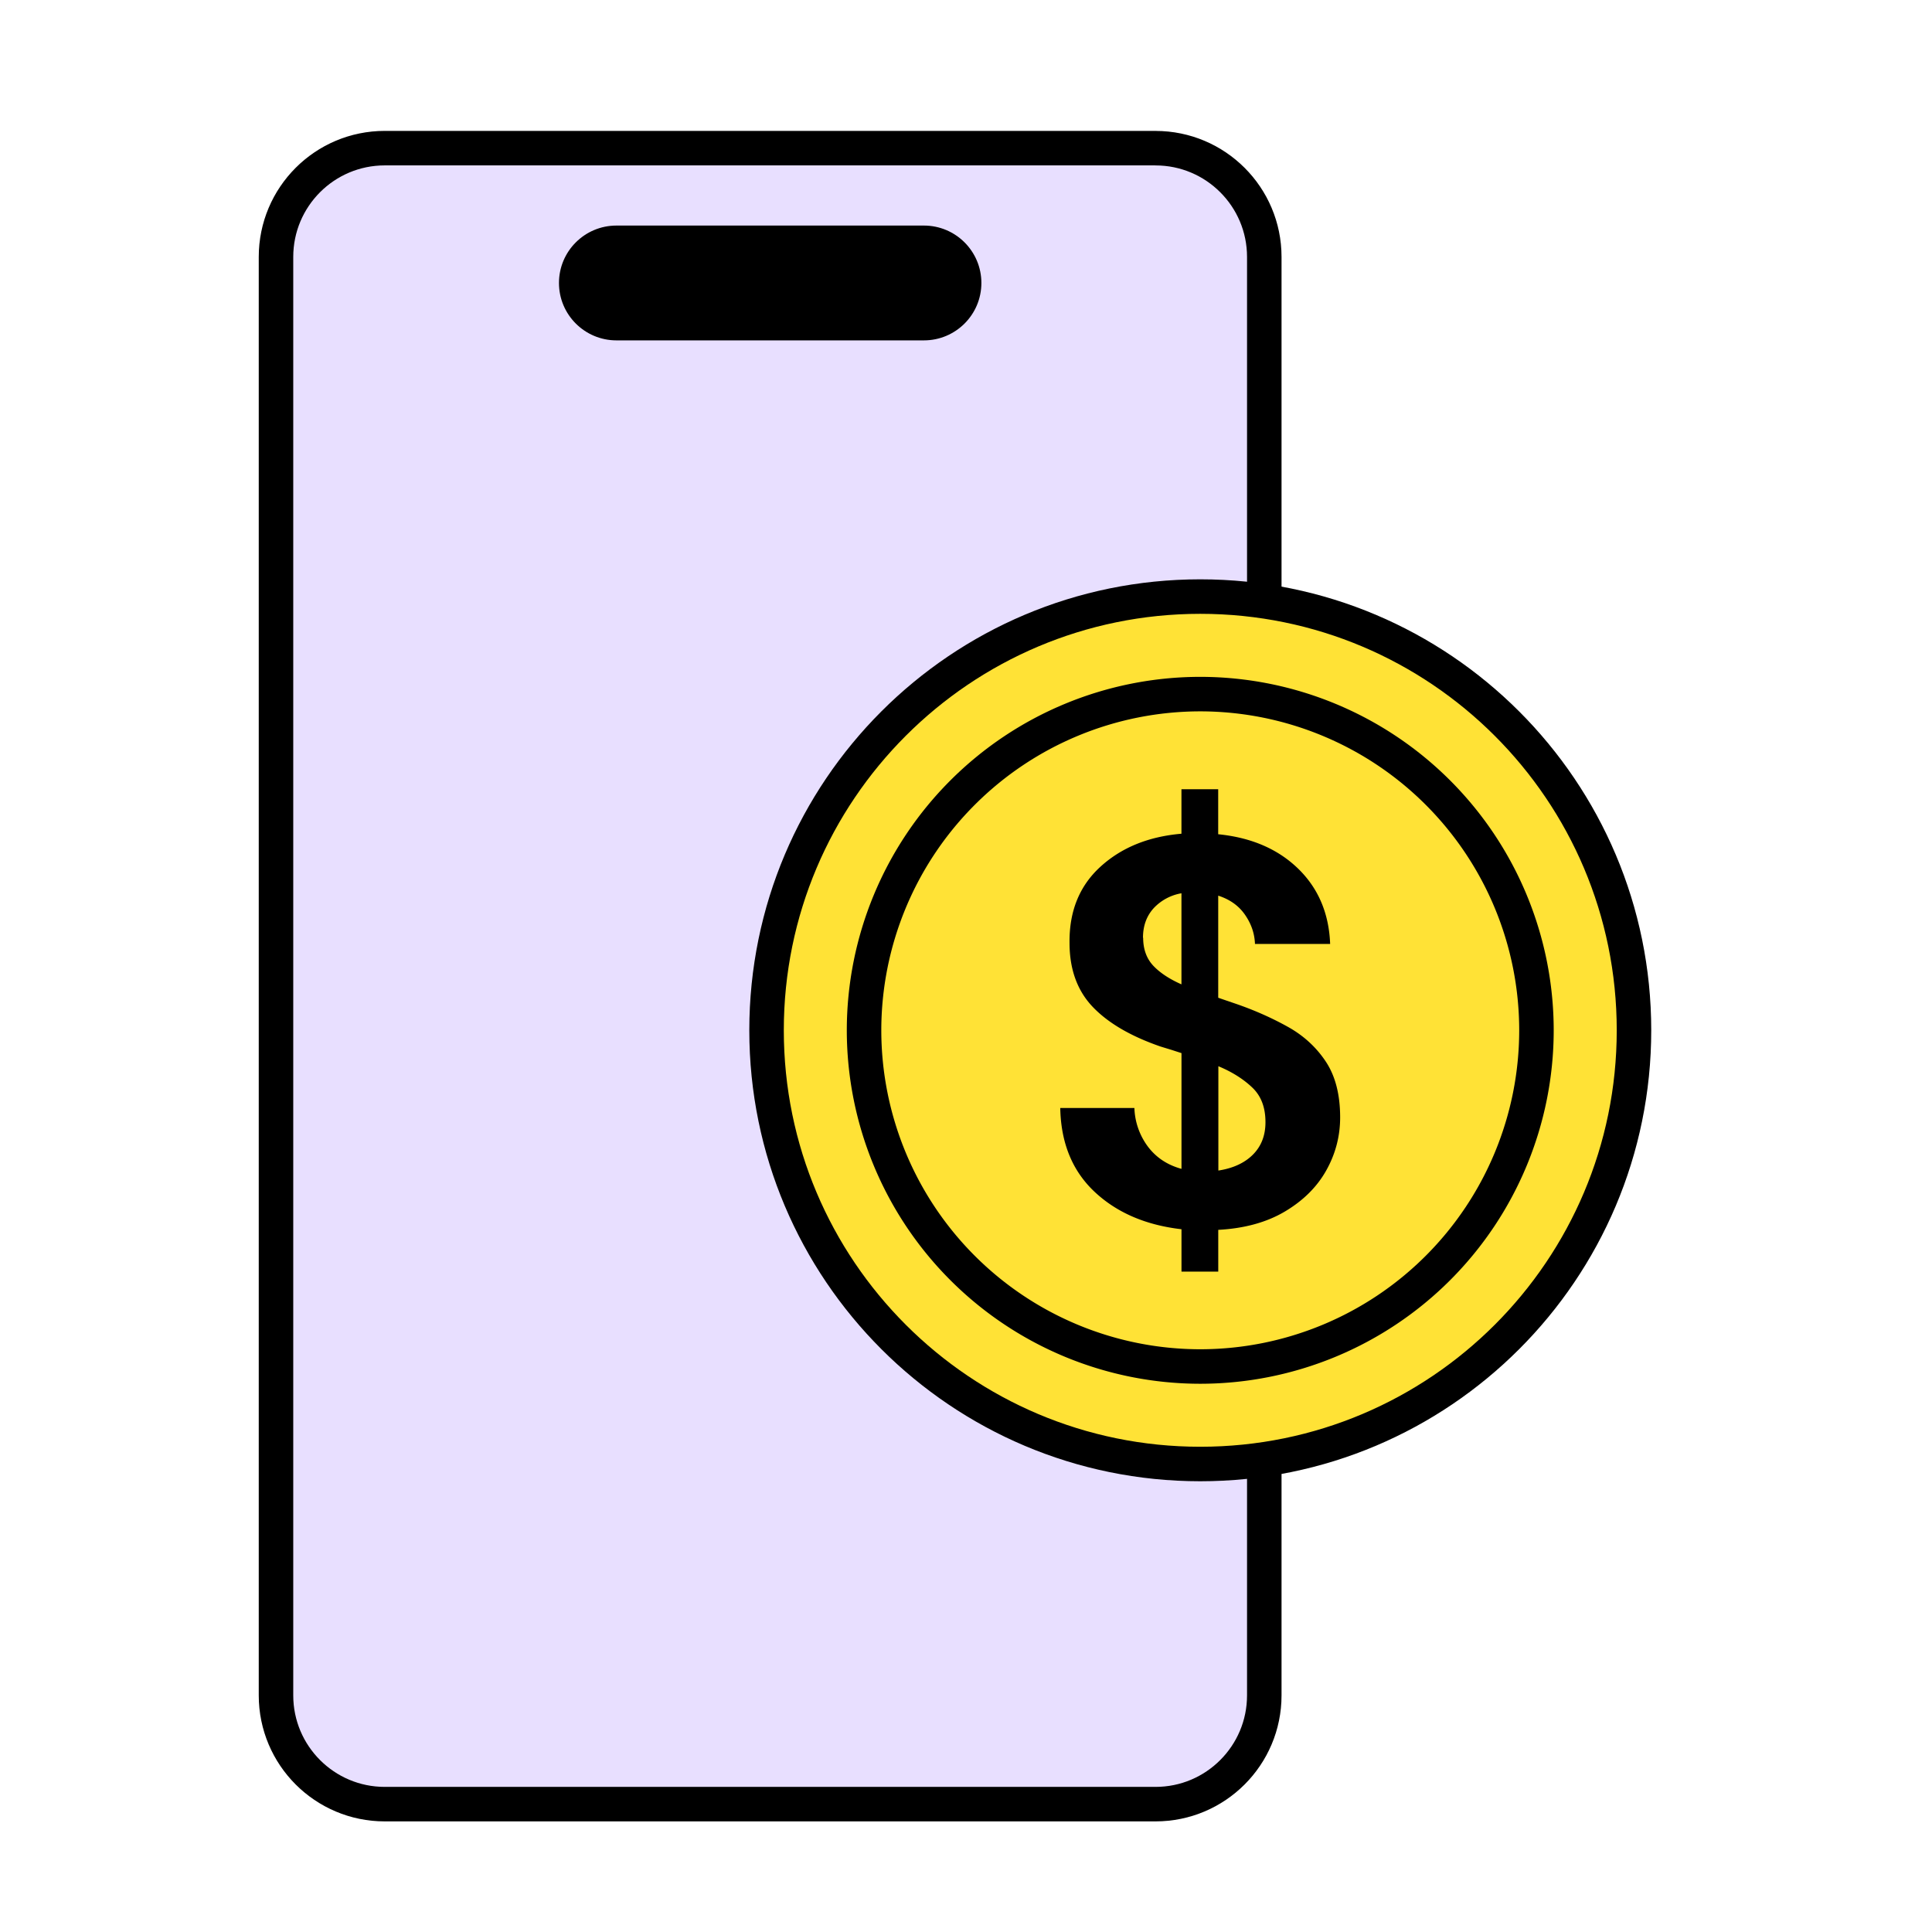
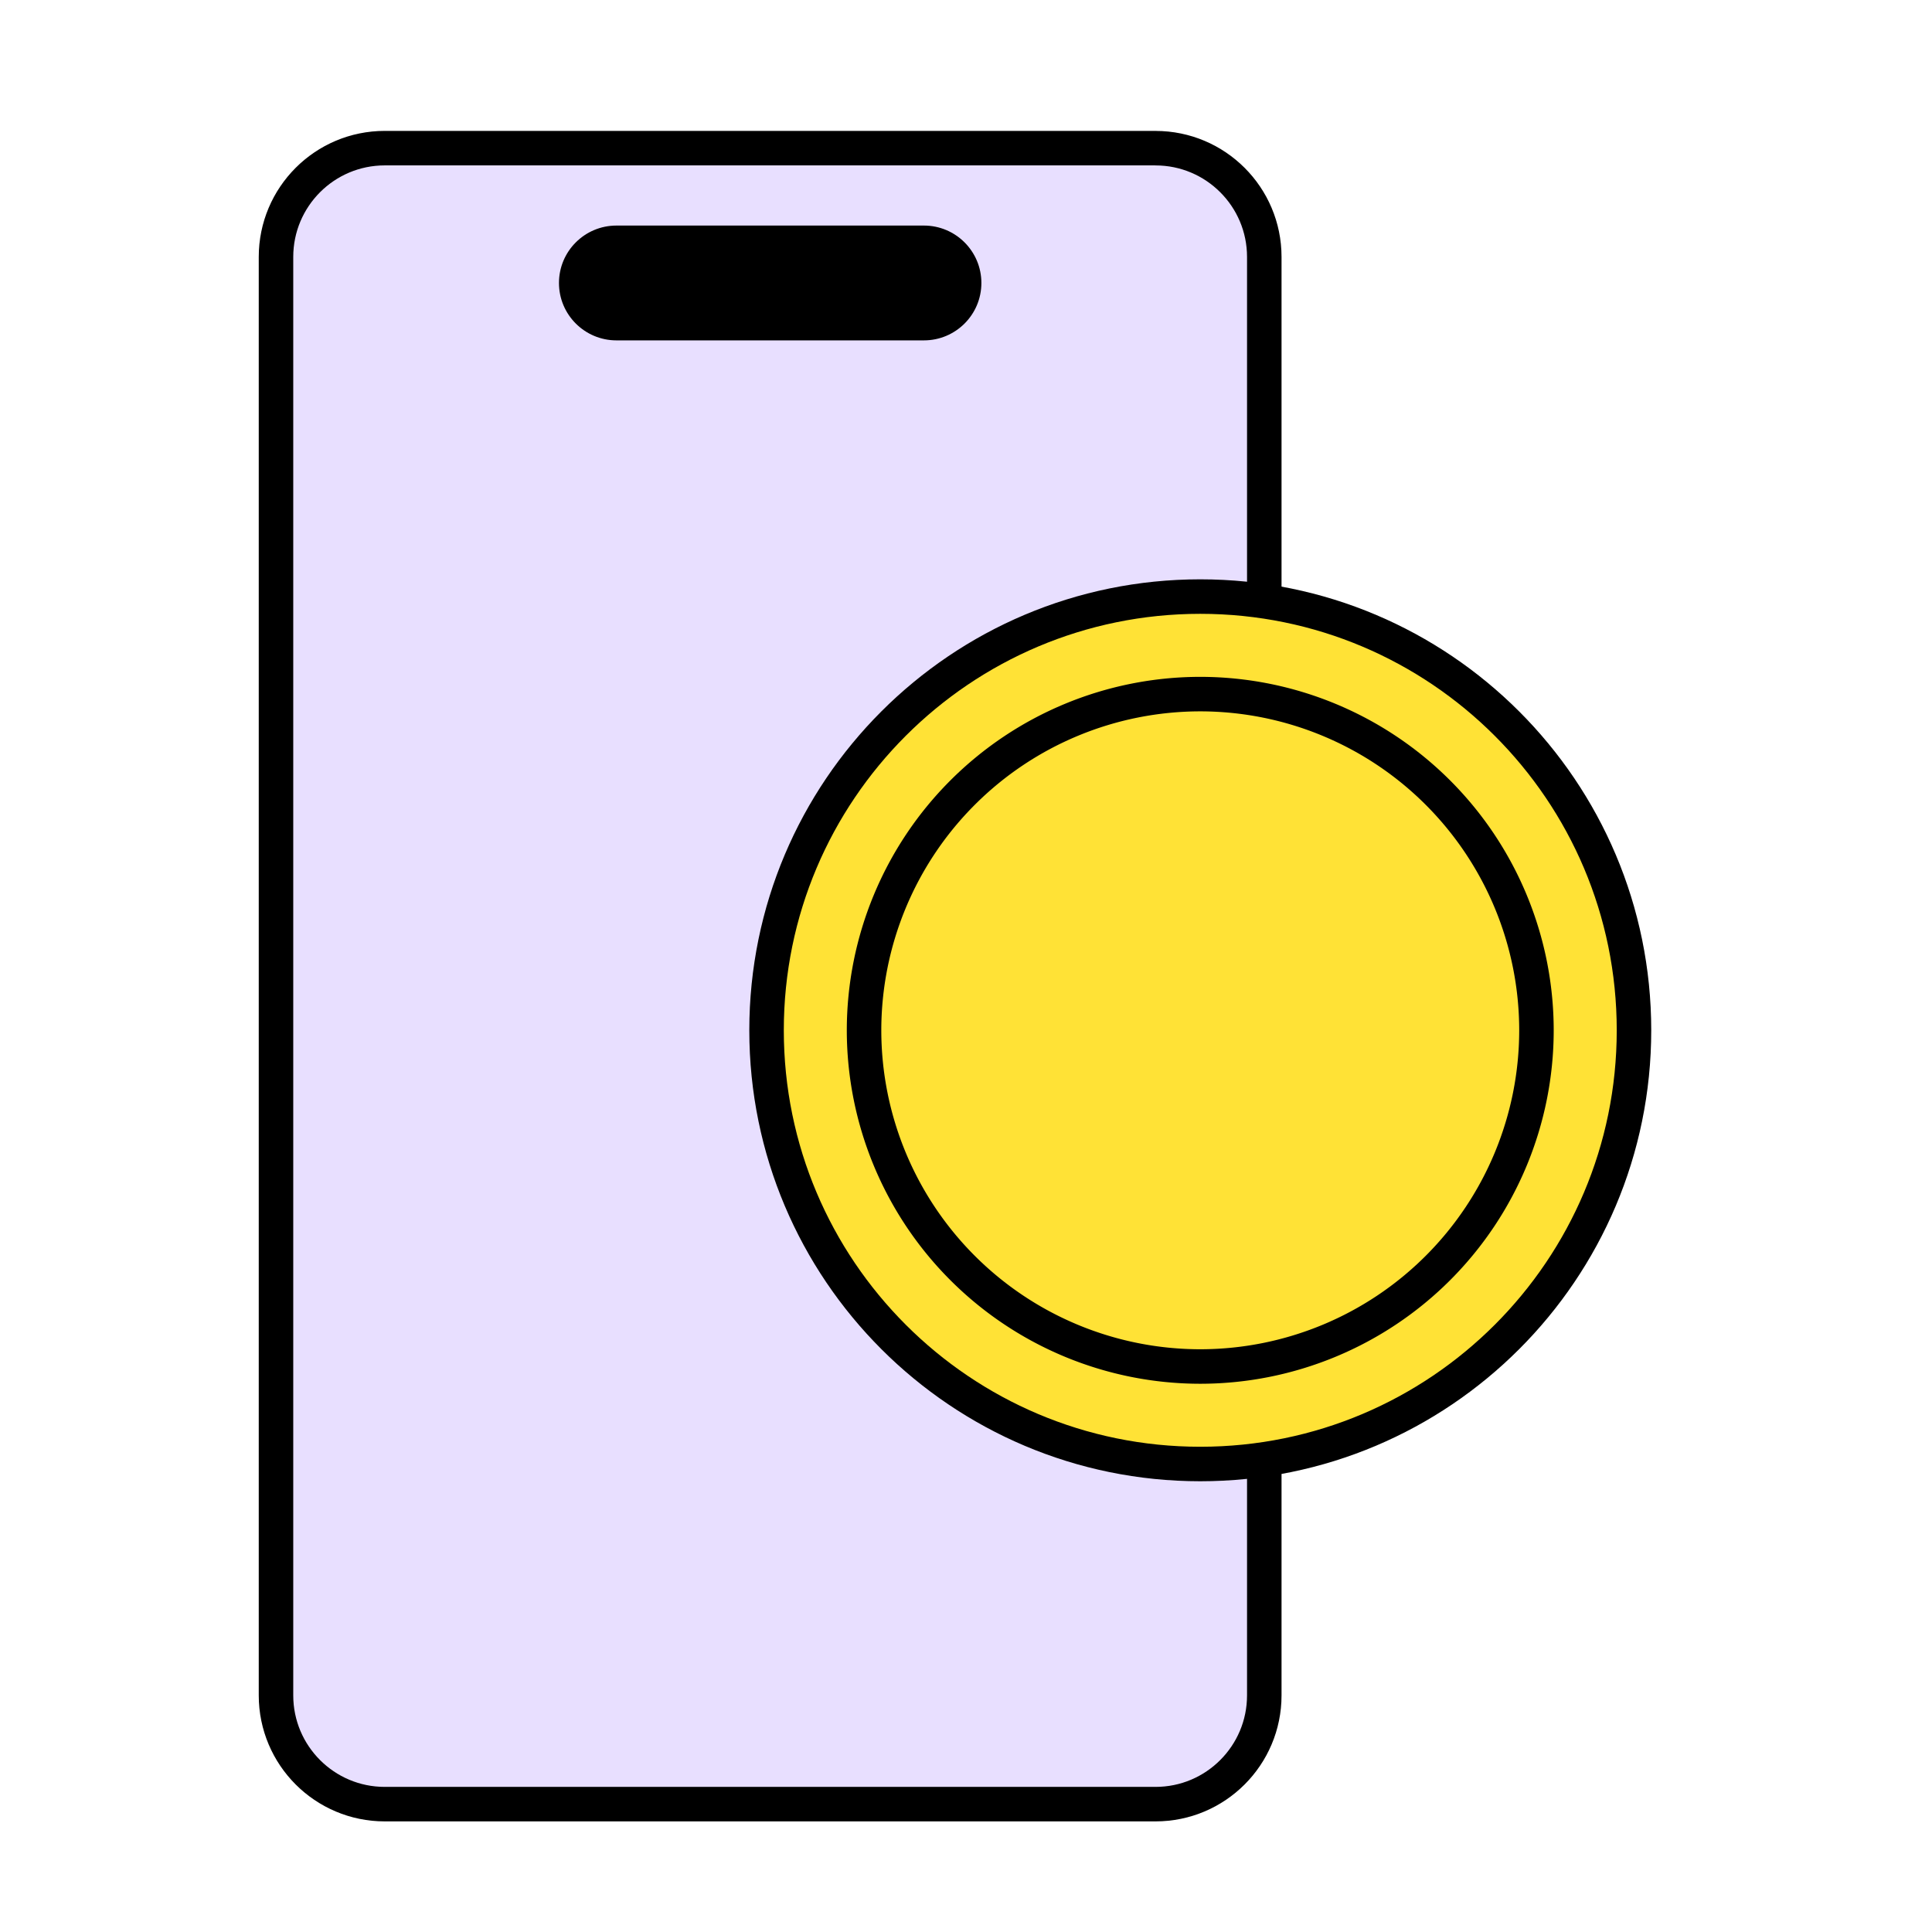
<svg xmlns="http://www.w3.org/2000/svg" width="56" height="56" fill="none">
  <mask id="A" maskUnits="userSpaceOnUse" x="0" y="0" width="56" height="56">
    <path fill="#d9d9d9" d="M0 0h56v56H0z" />
  </mask>
  <g mask="url(#A)">
    <path d="M33.493 4.294h-22.34C9.412 4.294 8 5.706 8 7.448v41.693c0 1.741 1.412 3.153 3.153 3.153h22.34c1.741 0 3.153-1.412 3.153-3.153V7.448c0-1.742-1.412-3.153-3.153-3.153z" fill="#e8dfff" stroke="#000" stroke-linejoin="round" />
    <path d="M26.78 6.538h-8.912c-.92 0-1.666.745-1.666 1.664s.746 1.664 1.666 1.664h8.912c.92 0 1.666-.745 1.666-1.664S27.7 6.538 26.78 6.538z" fill="#000" />
    <path d="M34.79 42.435c6.943 0 12.572-5.628 12.572-12.571S41.733 17.292 34.79 17.292 22.219 22.92 22.219 29.863s5.629 12.572 12.572 12.572z" fill="#ffe236" stroke="#000" stroke-miterlimit="10" />
    <path d="M34.79 39.609a9.75 9.75 0 0 0 9.745-9.745 9.75 9.75 0 0 0-9.745-9.745 9.75 9.75 0 0 0-9.745 9.745 9.75 9.75 0 0 0 9.745 9.745z" fill="#ffe236" stroke="#000" stroke-miterlimit="10" />
-     <path d="M34.246 36.854V35.63c-1.027-.118-1.868-.476-2.514-1.08s-.981-1.415-1-2.434h2.149a1.98 1.98 0 0 0 .388 1.114c.24.32.563.536.977.65v-3.355l-.293-.095-.312-.095c-.86-.297-1.514-.677-1.963-1.145s-.677-1.088-.677-1.86c-.011-.913.285-1.647.89-2.202s1.388-.879 2.354-.962v-1.29h1.065v1.305c.955.095 1.727.426 2.313.993s.898 1.297.932 2.187h-2.179c-.011-.308-.11-.59-.293-.852s-.441-.441-.772-.548v2.959l.255.088.255.087c.552.19 1.054.415 1.51.669s.822.59 1.099 1.008.415.959.415 1.617c0 .551-.137 1.065-.407 1.544s-.669.871-1.194 1.183-1.168.491-1.932.532v1.21h-1.065v-.004zm-1.111-9.673c0 .338.103.612.3.818s.472.384.81.533v-2.64a1.43 1.43 0 0 0-.803.43c-.205.224-.312.51-.312.86h.004zm3.545 5.344c0-.426-.126-.757-.38-1s-.582-.453-.985-.62v3.024c.422-.065.757-.217 1-.46s.365-.555.365-.94v-.004z" fill="#000" />
  </g>
</svg>